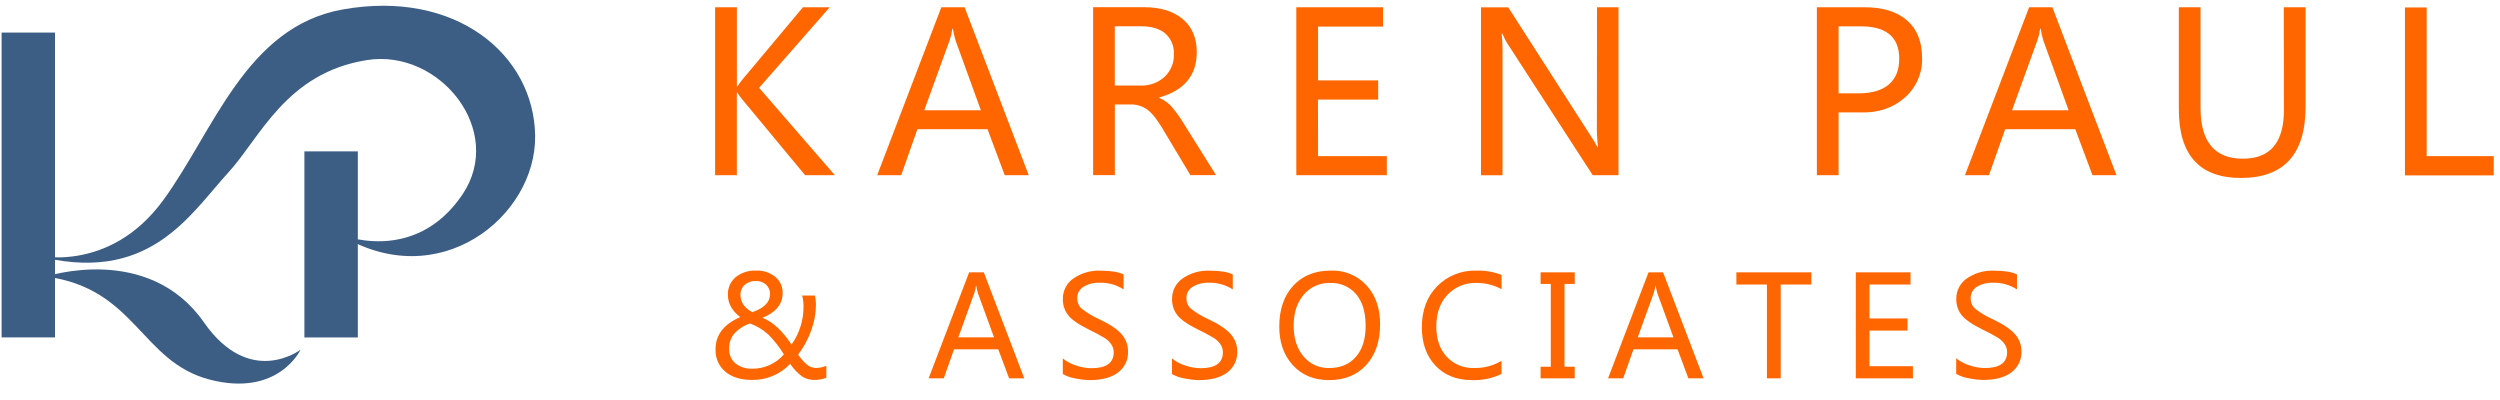
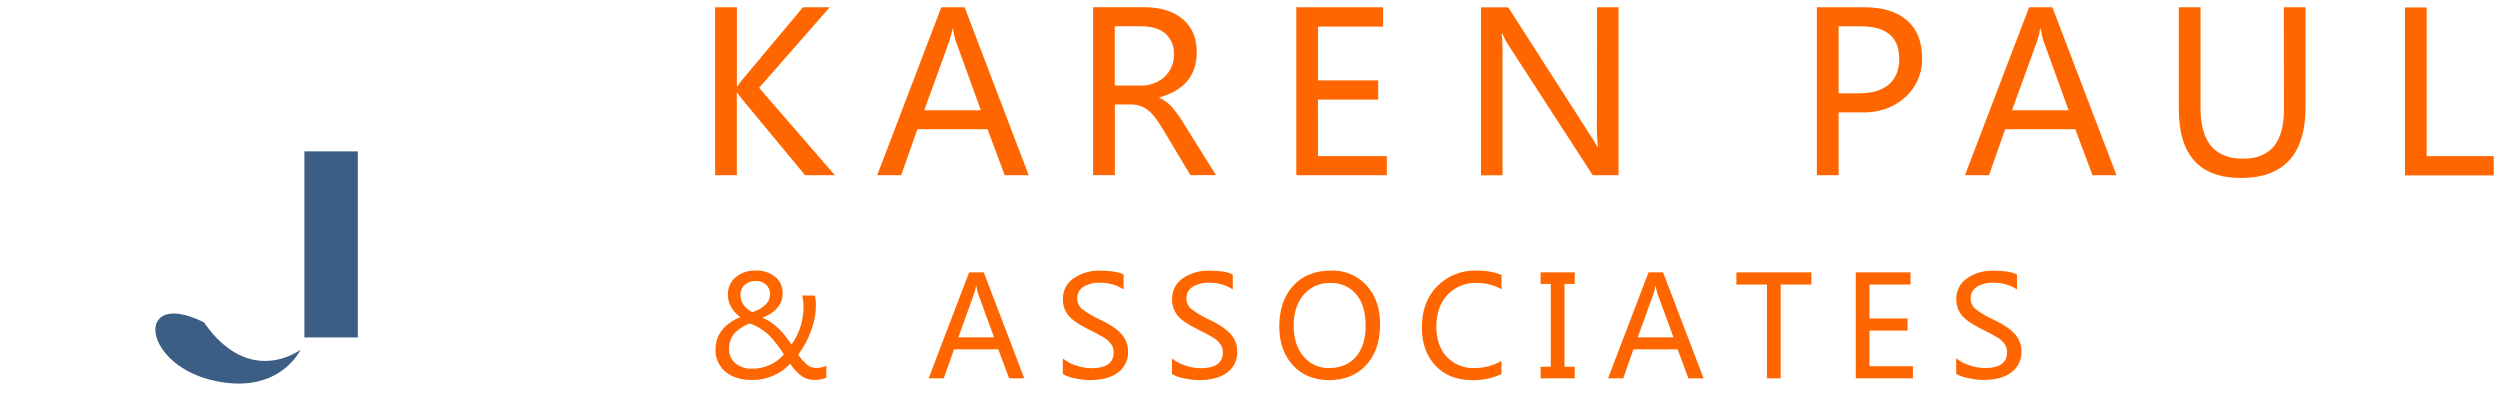
<svg xmlns="http://www.w3.org/2000/svg" width="250px" height="40px" viewBox="0 0 250 40" version="1.1">
  <title>Karen-Paul-Logo</title>
  <g id="Homepage" stroke="none" stroke-width="1" fill="none" fill-rule="evenodd">
    <g id="01-KPAUL-Homepage" transform="translate(-59, -16)">
      <g id="Karen-Paul-Logo" transform="translate(59, 16)">
        <g id="Group-7" transform="translate(71.296, 0.469)" fill="#FF6600">
          <g id="Karen_Paul-2">
            <path d="M11.679,0.258 L8.999,0.258 L2.891,7.55 C2.732,7.749 2.584,7.956 2.447,8.17 L2.393,8.17 L2.393,0.258 L0.214,0.258 L0.214,17.049 L2.388,17.049 L2.388,8.79 L2.441,8.79 C2.569,9.012 2.718,9.223 2.885,9.418 L9.213,17.049 L12.191,17.049 L4.615,8.313 L11.679,0.258 Z M22.836,0.258 L16.424,17.049 L18.825,17.049 L20.445,12.452 L27.456,12.452 L29.175,17.049 L31.576,17.049 L25.164,0.258 L22.836,0.258 Z M21.131,10.556 L23.663,3.576 C23.793,3.196 23.887,2.804 23.944,2.406 L23.997,2.406 C24.056,2.802 24.143,3.193 24.259,3.576 L26.79,10.556 L21.131,10.556 Z M45.84,10.167 C45.505,9.803 45.096,9.516 44.639,9.325 L44.639,9.272 C47.135,8.576 48.382,7.066 48.38,4.74 C48.38,3.324 47.911,2.223 46.974,1.436 C46.036,0.649 44.754,0.254 43.126,0.252 L38.016,0.252 L38.016,17.044 L40.19,17.044 L40.19,9.976 L41.754,9.976 C42.349,9.96 42.933,10.137 43.419,10.481 C43.884,10.814 44.395,11.447 44.952,12.382 L47.744,17.044 L50.309,17.044 L47.156,12.012 C46.775,11.358 46.334,10.741 45.84,10.167 Z M42.747,8.086 L40.182,8.086 L40.182,2.157 L42.78,2.157 C43.858,2.157 44.682,2.401 45.247,2.892 C45.823,3.413 46.133,4.166 46.091,4.942 C46.125,5.798 45.786,6.627 45.162,7.216 C44.502,7.81 43.635,8.122 42.747,8.086 L42.747,8.086 Z M60.501,9.488 L66.522,9.488 L66.522,7.572 L60.509,7.572 L60.509,2.188 L67.008,2.188 L67.008,0.258 L58.335,0.258 L58.335,17.049 L67.388,17.049 L67.388,15.145 L60.509,15.145 L60.501,9.488 Z M88.393,11.807 C88.375,12.626 88.412,13.445 88.503,14.259 L88.458,14.259 C88.249,13.858 88.017,13.471 87.763,13.097 L79.526,0.264 L76.803,0.264 L76.803,17.055 L78.958,17.055 L78.958,5.245 C78.975,4.459 78.946,3.674 78.87,2.892 L78.935,2.892 C79.092,3.274 79.285,3.642 79.512,3.988 L87.977,17.049 L90.556,17.049 L90.556,0.258 L88.404,0.258 L88.393,11.807 Z M119.407,1.571 C118.404,0.696 116.992,0.258 115.171,0.258 L110.391,0.258 L110.391,17.049 L112.564,17.049 L112.564,10.772 L114.741,10.772 C116.502,10.83 117.969,10.348 119.142,9.325 C120.307,8.328 120.957,6.859 120.911,5.329 C120.911,3.696 120.41,2.444 119.407,1.571 Z M117.596,7.971 C116.908,8.565 115.901,8.863 114.575,8.865 L112.564,8.865 L112.564,2.165 L114.781,2.165 C117.345,2.165 118.628,3.246 118.628,5.407 C118.628,6.522 118.284,7.376 117.596,7.971 Z M131.615,0.258 L125.2,17.049 L127.602,17.049 L129.222,12.452 L136.233,12.452 L137.951,17.049 L140.353,17.049 L133.941,0.258 L131.615,0.258 Z M129.908,10.556 L132.439,3.576 C132.569,3.196 132.663,2.804 132.72,2.406 L132.774,2.406 C132.832,2.802 132.92,3.193 133.035,3.576 L135.566,10.556 L129.908,10.556 Z M157.097,10.523 C157.097,13.776 155.731,15.402 152.999,15.4 C150.174,15.4 148.76,13.717 148.759,10.352 L148.759,0.255 L146.587,0.255 L146.587,10.456 C146.587,15.034 148.655,17.325 152.791,17.327 C157.103,17.327 159.26,14.953 159.26,10.206 L159.26,0.258 L157.086,0.258 L157.097,10.523 Z M171.372,15.145 L171.372,0.28 L169.198,0.28 L169.198,17.072 L178.077,17.072 L178.077,15.145 L171.372,15.145 Z" id="Shape" />
          </g>
          <g id="_associates-2" transform="translate(0, 26.363)">
            <path d="M9.475,9.69 C9.109,9.384 8.787,9.029 8.518,8.635 C9.074,7.897 9.515,7.079 9.826,6.209 C10.125,5.407 10.284,4.558 10.296,3.702 C10.302,3.371 10.267,3.04 10.192,2.718 L8.918,2.718 C9.009,3.049 9.054,3.392 9.053,3.736 C9.084,5.126 8.664,6.49 7.855,7.623 C6.938,6.232 5.97,5.34 4.952,4.947 C6.297,4.401 6.969,3.581 6.969,2.485 C6.988,1.857 6.716,1.255 6.232,0.853 C5.688,0.417 5.003,0.195 4.306,0.227 C3.569,0.192 2.845,0.426 2.27,0.886 C1.752,1.326 1.466,1.978 1.493,2.656 C1.493,3.497 1.907,4.255 2.728,4.877 C1.082,5.588 0.259,6.662 0.259,8.1 C0.221,8.959 0.584,9.788 1.243,10.343 C1.898,10.887 2.787,11.162 3.901,11.162 C5.345,11.187 6.733,10.602 7.723,9.552 C8.057,10.063 8.484,10.506 8.982,10.859 C9.335,11.063 9.736,11.168 10.144,11.162 C10.552,11.163 10.958,11.089 11.339,10.944 L11.339,9.746 C11.03,9.877 10.699,9.952 10.363,9.965 C10.045,9.972 9.733,9.876 9.475,9.69 L9.475,9.69 Z M3.175,1.652 C3.486,1.383 3.889,1.244 4.3,1.265 C4.668,1.254 5.026,1.383 5.304,1.624 C5.575,1.872 5.722,2.227 5.706,2.594 C5.706,3.383 5.115,3.981 3.932,4.386 C3.144,3.958 2.75,3.383 2.75,2.662 C2.738,2.279 2.893,1.911 3.175,1.652 L3.175,1.652 Z M3.915,10.038 C3.316,10.065 2.727,9.877 2.255,9.508 C1.827,9.148 1.591,8.61 1.617,8.052 C1.599,7.516 1.769,6.99 2.098,6.566 C2.534,6.087 3.083,5.725 3.695,5.514 C4.37,5.754 4.99,6.125 5.521,6.605 C6.123,7.208 6.65,7.88 7.093,8.607 C6.298,9.529 5.134,10.053 3.915,10.038 L3.915,10.038 Z M25.617,0.404 L21.567,11.002 L23.083,11.002 L24.107,8.1 L28.531,8.1 L29.616,11.002 L31.132,11.002 L27.085,0.404 L25.617,0.404 Z M24.54,6.902 L26.129,2.496 C26.211,2.257 26.268,2.009 26.3,1.758 L26.337,1.758 C26.372,2.008 26.427,2.255 26.5,2.496 L28.106,6.902 L24.54,6.902 Z M38.703,5.124 C38.043,4.836 37.423,4.466 36.858,4.022 C36.572,3.75 36.416,3.369 36.43,2.976 C36.42,2.519 36.655,2.092 37.046,1.854 C37.523,1.563 38.076,1.42 38.635,1.444 C39.494,1.411 40.341,1.643 41.062,2.109 L41.062,0.617 C40.567,0.362 39.794,0.236 38.736,0.236 C37.782,0.197 36.841,0.468 36.053,1.007 C35.366,1.481 34.966,2.269 34.99,3.102 C34.982,3.663 35.161,4.21 35.499,4.658 C35.837,5.113 36.539,5.604 37.606,6.131 C38.143,6.384 38.667,6.665 39.175,6.972 C39.435,7.136 39.659,7.351 39.833,7.603 C39.993,7.839 40.078,8.118 40.075,8.403 C40.075,9.463 39.33,9.992 37.839,9.99 C37.31,9.981 36.786,9.886 36.287,9.709 C35.811,9.564 35.369,9.327 34.985,9.011 L34.985,10.571 C35.363,10.789 35.777,10.936 36.208,11.005 C36.691,11.112 37.184,11.17 37.679,11.179 C38.883,11.179 39.82,10.93 40.491,10.433 C41.169,9.935 41.55,9.131 41.506,8.293 C41.51,7.675 41.288,7.077 40.882,6.61 C40.472,6.119 39.745,5.623 38.703,5.124 L38.703,5.124 Z M49.62,5.124 C48.961,4.835 48.341,4.465 47.775,4.022 C47.49,3.75 47.336,3.369 47.35,2.976 C47.341,2.52 47.574,2.093 47.963,1.854 C48.441,1.563 48.994,1.42 49.552,1.444 C50.412,1.411 51.26,1.643 51.982,2.109 L51.982,0.617 C51.487,0.361 50.712,0.234 49.656,0.236 C48.702,0.197 47.761,0.468 46.974,1.007 C46.286,1.481 45.886,2.269 45.911,3.102 C45.903,3.662 46.081,4.209 46.417,4.658 C46.756,5.113 47.458,5.604 48.523,6.131 C49.061,6.384 49.586,6.665 50.095,6.972 C50.355,7.136 50.579,7.351 50.753,7.603 C50.912,7.839 50.996,8.118 50.992,8.403 C50.992,9.463 50.247,9.992 48.757,9.99 C48.228,9.981 47.705,9.886 47.207,9.709 C46.73,9.564 46.287,9.327 45.902,9.011 L45.902,10.571 C46.281,10.789 46.696,10.936 47.128,11.005 C47.611,11.112 48.104,11.17 48.599,11.179 C49.803,11.179 50.74,10.93 51.411,10.433 C52.088,9.935 52.469,9.131 52.427,8.293 C52.43,7.675 52.208,7.077 51.802,6.61 C51.39,6.119 50.662,5.623 49.62,5.124 L49.62,5.124 Z M61.794,0.227 C60.208,0.227 58.951,0.733 58.023,1.744 C57.095,2.756 56.631,4.117 56.631,5.828 C56.631,7.415 57.086,8.705 57.995,9.695 C58.904,10.686 60.113,11.181 61.623,11.179 C63.169,11.179 64.405,10.675 65.329,9.667 C66.254,8.66 66.715,7.296 66.713,5.576 C66.713,3.988 66.263,2.7 65.363,1.711 C64.451,0.716 63.145,0.174 61.794,0.227 L61.794,0.227 Z M64.294,8.848 C63.648,9.596 62.757,9.97 61.623,9.97 C60.633,10 59.685,9.571 59.055,8.809 C58.397,8.039 58.069,7.011 58.071,5.724 C58.073,4.438 58.408,3.409 59.078,2.639 C59.729,1.866 60.7,1.433 61.713,1.464 C62.708,1.418 63.668,1.832 64.317,2.586 C64.951,3.334 65.267,4.39 65.267,5.755 C65.267,7.079 64.943,8.11 64.294,8.848 L64.294,8.848 Z M72.425,1.787 C71.401,2.826 70.889,4.198 70.889,5.904 C70.889,7.491 71.344,8.767 72.253,9.732 C73.162,10.697 74.381,11.179 75.909,11.179 C76.926,11.215 77.936,11.004 78.854,10.565 L78.854,9.255 C78.023,9.743 77.072,9.99 76.109,9.968 C75.079,10.006 74.082,9.597 73.378,8.846 C72.684,8.098 72.337,7.091 72.335,5.825 C72.335,4.49 72.71,3.428 73.46,2.639 C74.211,1.851 75.264,1.422 76.353,1.461 C77.229,1.453 78.092,1.669 78.859,2.089 L78.859,0.659 C78.058,0.348 77.202,0.202 76.342,0.23 C74.875,0.179 73.454,0.744 72.425,1.787 L72.425,1.787 Z M82.763,1.559 L83.784,1.559 L83.784,9.844 L82.763,9.844 L82.763,11.002 L86.177,11.002 L86.177,9.844 L85.156,9.844 L85.156,1.559 L86.177,1.559 L86.177,0.404 L82.763,0.404 L82.763,1.559 Z M93.556,0.404 L89.509,11.002 L91.025,11.002 L92.049,8.1 L96.461,8.1 L97.544,11.002 L99.063,11.002 L95.013,0.404 L93.556,0.404 Z M92.479,6.902 L94.071,2.496 C94.151,2.256 94.209,2.009 94.242,1.758 L94.276,1.758 C94.313,2.008 94.369,2.255 94.442,2.496 L96.048,6.902 L92.479,6.902 Z M102.342,1.621 L105.396,1.621 L105.396,11.002 L106.774,11.002 L106.774,1.621 L109.839,1.621 L109.839,0.404 L102.342,0.404 L102.342,1.621 Z M115.655,6.226 L119.455,6.226 L119.455,5.015 L115.655,5.015 L115.655,1.621 L119.758,1.621 L119.758,0.404 L114.283,0.404 L114.283,11.002 L119.997,11.002 L119.997,9.791 L115.655,9.791 L115.655,6.226 Z M130.231,6.616 C129.815,6.121 129.086,5.623 128.043,5.124 C127.383,4.836 126.762,4.465 126.196,4.022 C125.911,3.75 125.756,3.369 125.771,2.976 C125.761,2.52 125.994,2.093 126.384,1.854 C126.861,1.563 127.414,1.42 127.973,1.444 C128.832,1.411 129.681,1.643 130.403,2.109 L130.403,0.617 C129.908,0.361 129.133,0.234 128.077,0.236 C127.123,0.197 126.182,0.468 125.394,1.007 C124.712,1.477 124.312,2.258 124.331,3.085 C124.323,3.645 124.501,4.192 124.837,4.642 C125.178,5.096 125.881,5.587 126.944,6.114 C127.482,6.368 128.006,6.648 128.516,6.955 C128.775,7.12 128.999,7.334 129.174,7.586 C129.333,7.823 129.416,8.101 129.413,8.386 C129.413,9.446 128.668,9.975 127.177,9.973 C126.649,9.964 126.125,9.87 125.627,9.693 C125.151,9.547 124.707,9.31 124.323,8.994 L124.323,10.554 C124.701,10.772 125.117,10.919 125.549,10.988 C126.032,11.095 126.525,11.153 127.02,11.162 C128.223,11.162 129.161,10.914 129.832,10.416 C130.509,9.918 130.89,9.114 130.847,8.276 C130.848,7.667 130.629,7.078 130.231,6.616 L130.231,6.616 Z" id="Shape" />
          </g>
        </g>
        <g id="Group_1" transform="translate(0, 0.469)" fill="#3C5E85">
          <g id="Shape_15_copy" transform="translate(30.31, 14.617)" fill-rule="nonzero">
            <rect id="Rectangle" x="0.13" y="0.051" width="5.342" height="18.608" />
          </g>
          <g id="Shape_15_copy_3" transform="translate(0, 2.639)" fill-rule="nonzero">
-             <rect id="Rectangle" x="0.161" y="0.15" width="5.342" height="30.482" />
-           </g>
+             </g>
          <g id="Shape_14_copy" transform="translate(3.255, 0)">
-             <path d="M31.014,0.477 C21.341,2.203 18.133,12.615 13.07,19.548 C7.604,27.029 0.114,25.029 0.114,25.029 C11.595,28.156 15.641,21.087 19.62,16.734 C22.755,13.305 25.355,6.813 33.443,5.538 C40.731,4.389 47.302,12.625 42.975,19.004 C38.138,26.136 30.656,22.946 30.656,22.946 C40.579,29.1 50.372,21.204 50.26,13.104 C50.148,5.004 42.343,-1.545 31.014,0.477 Z" id="Path" />
-           </g>
+             </g>
          <g id="Shape_17" transform="translate(4.475, 26.391)">
-             <path d="M15.916,5.372 C10.368,-2.582 0.136,0.794 0.136,0.794 C9.115,1.99 9.602,9.304 16.485,11.097 C23.369,12.889 25.582,8.108 25.582,8.108 C25.582,8.108 20.519,11.978 15.916,5.372 Z" id="Path" />
+             <path d="M15.916,5.372 C9.115,1.99 9.602,9.304 16.485,11.097 C23.369,12.889 25.582,8.108 25.582,8.108 C25.582,8.108 20.519,11.978 15.916,5.372 Z" id="Path" />
          </g>
        </g>
      </g>
    </g>
  </g>
</svg>